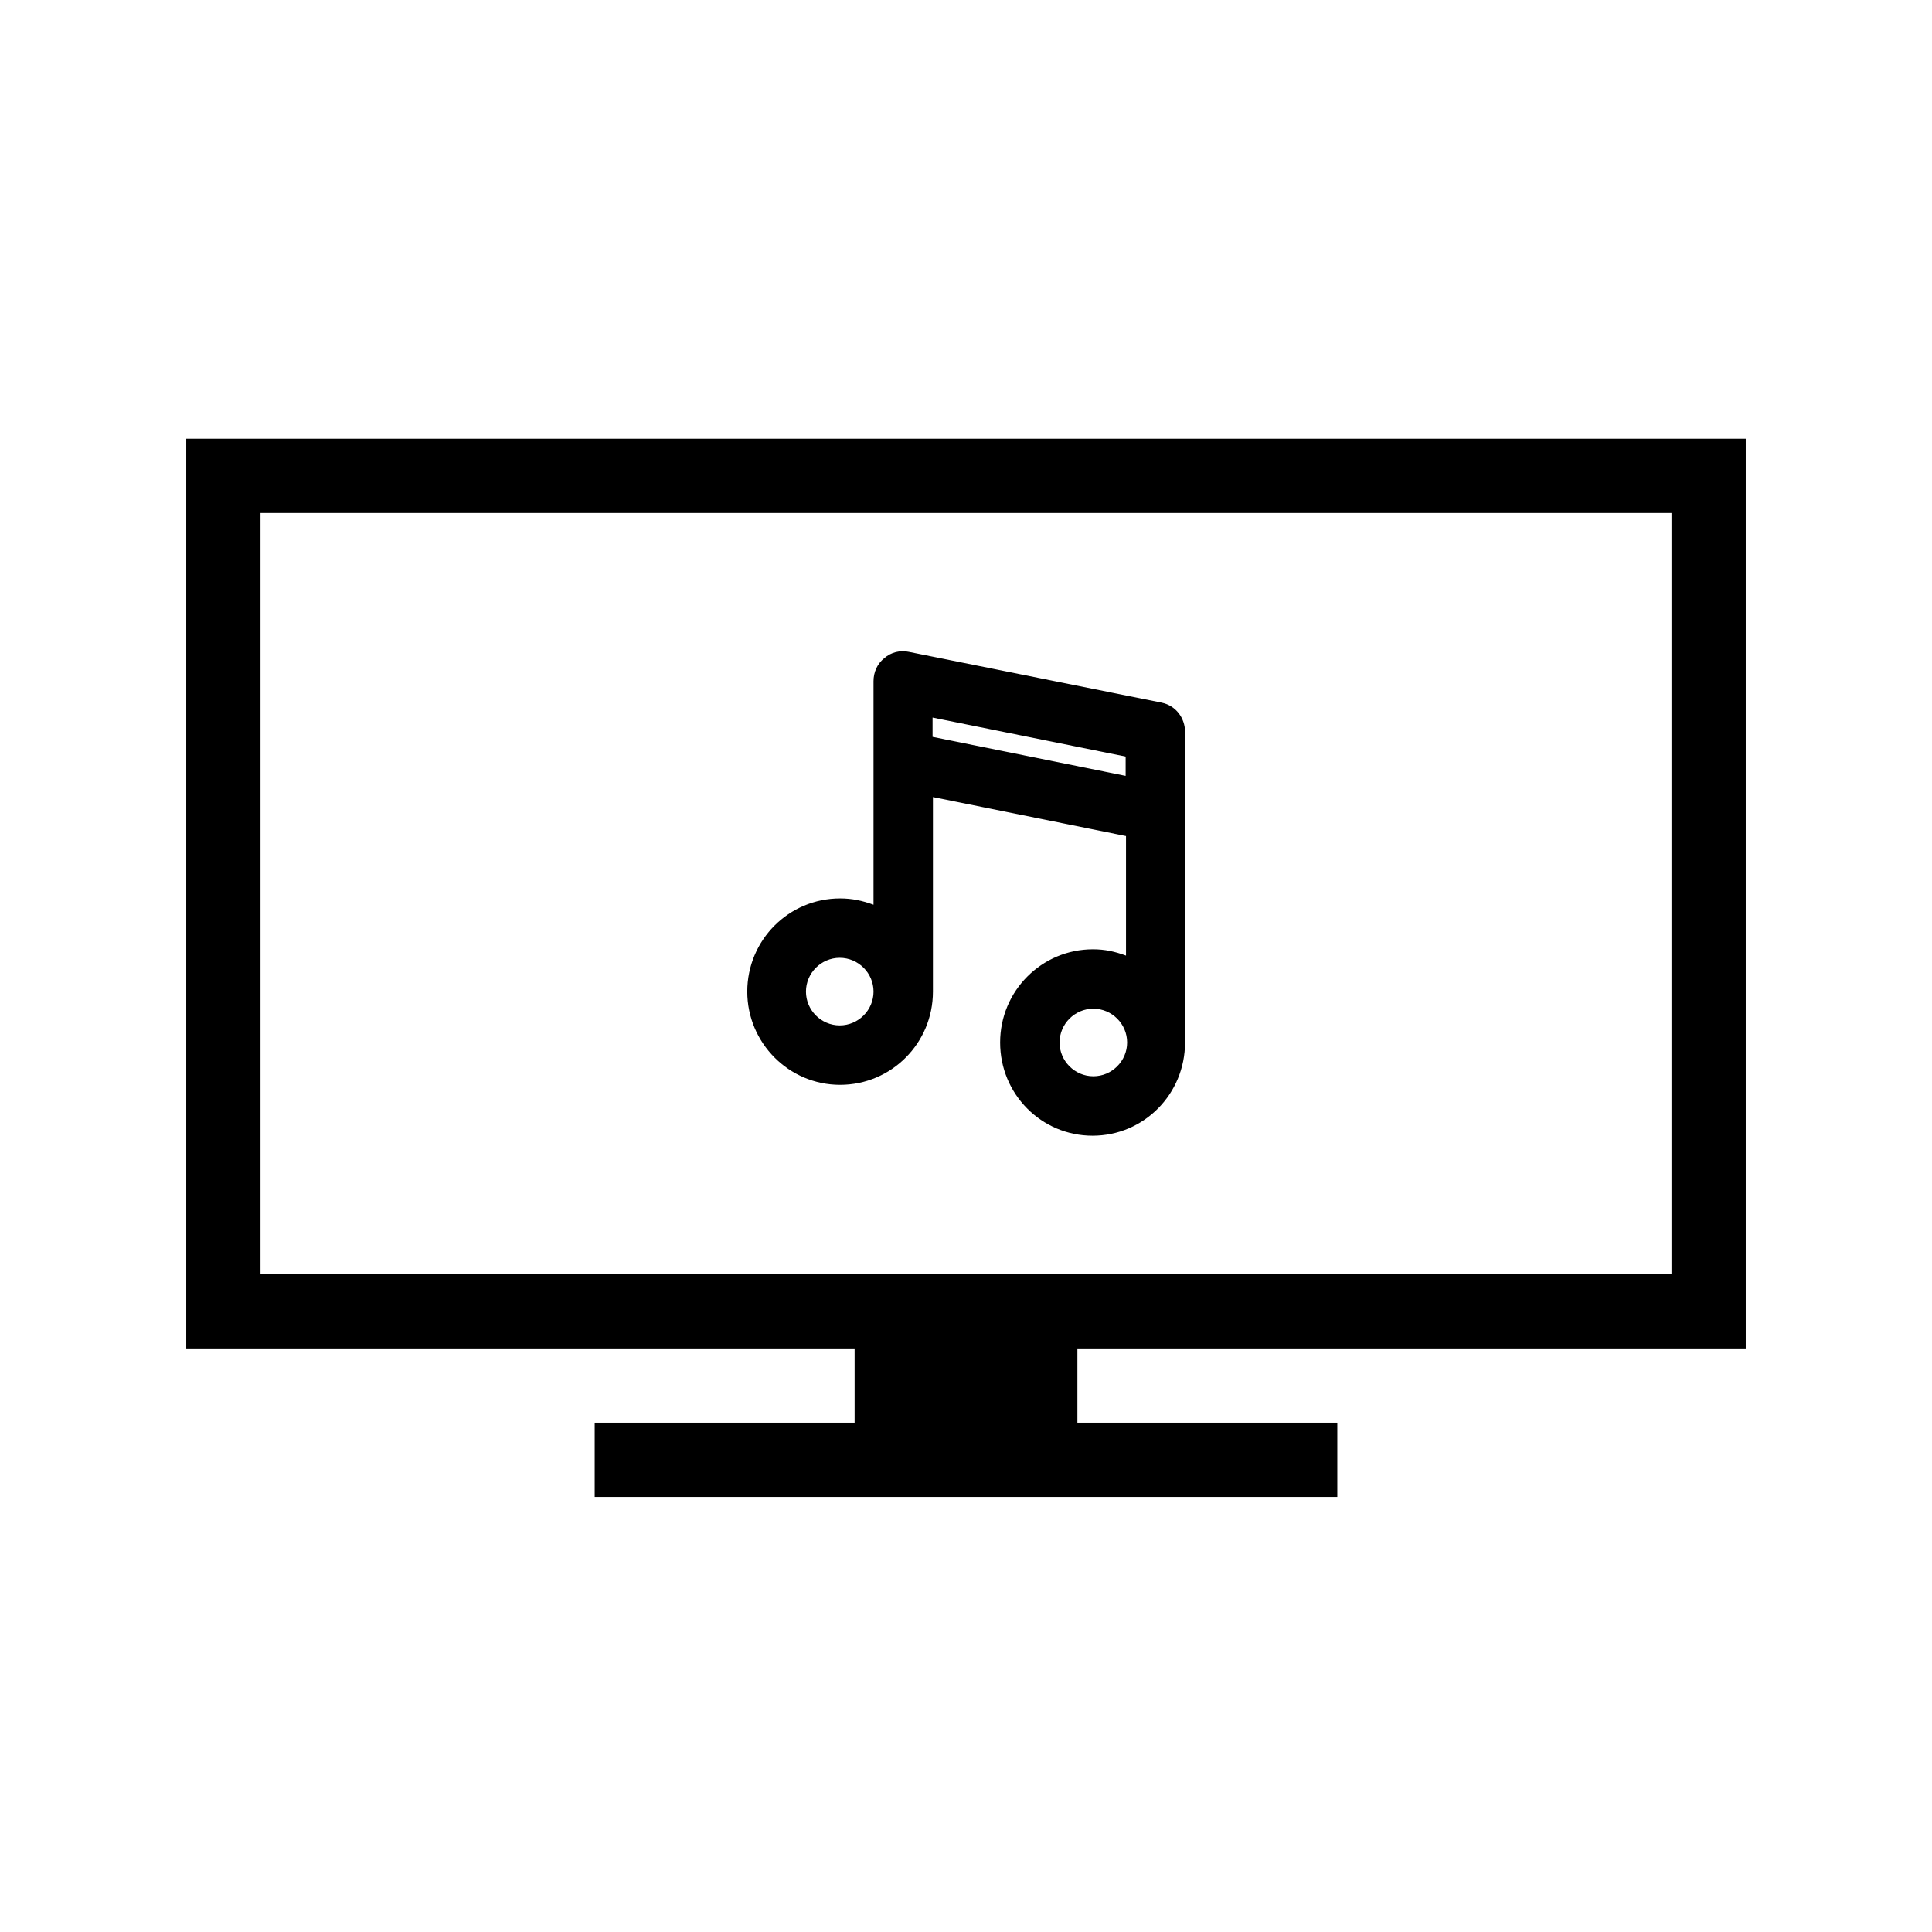
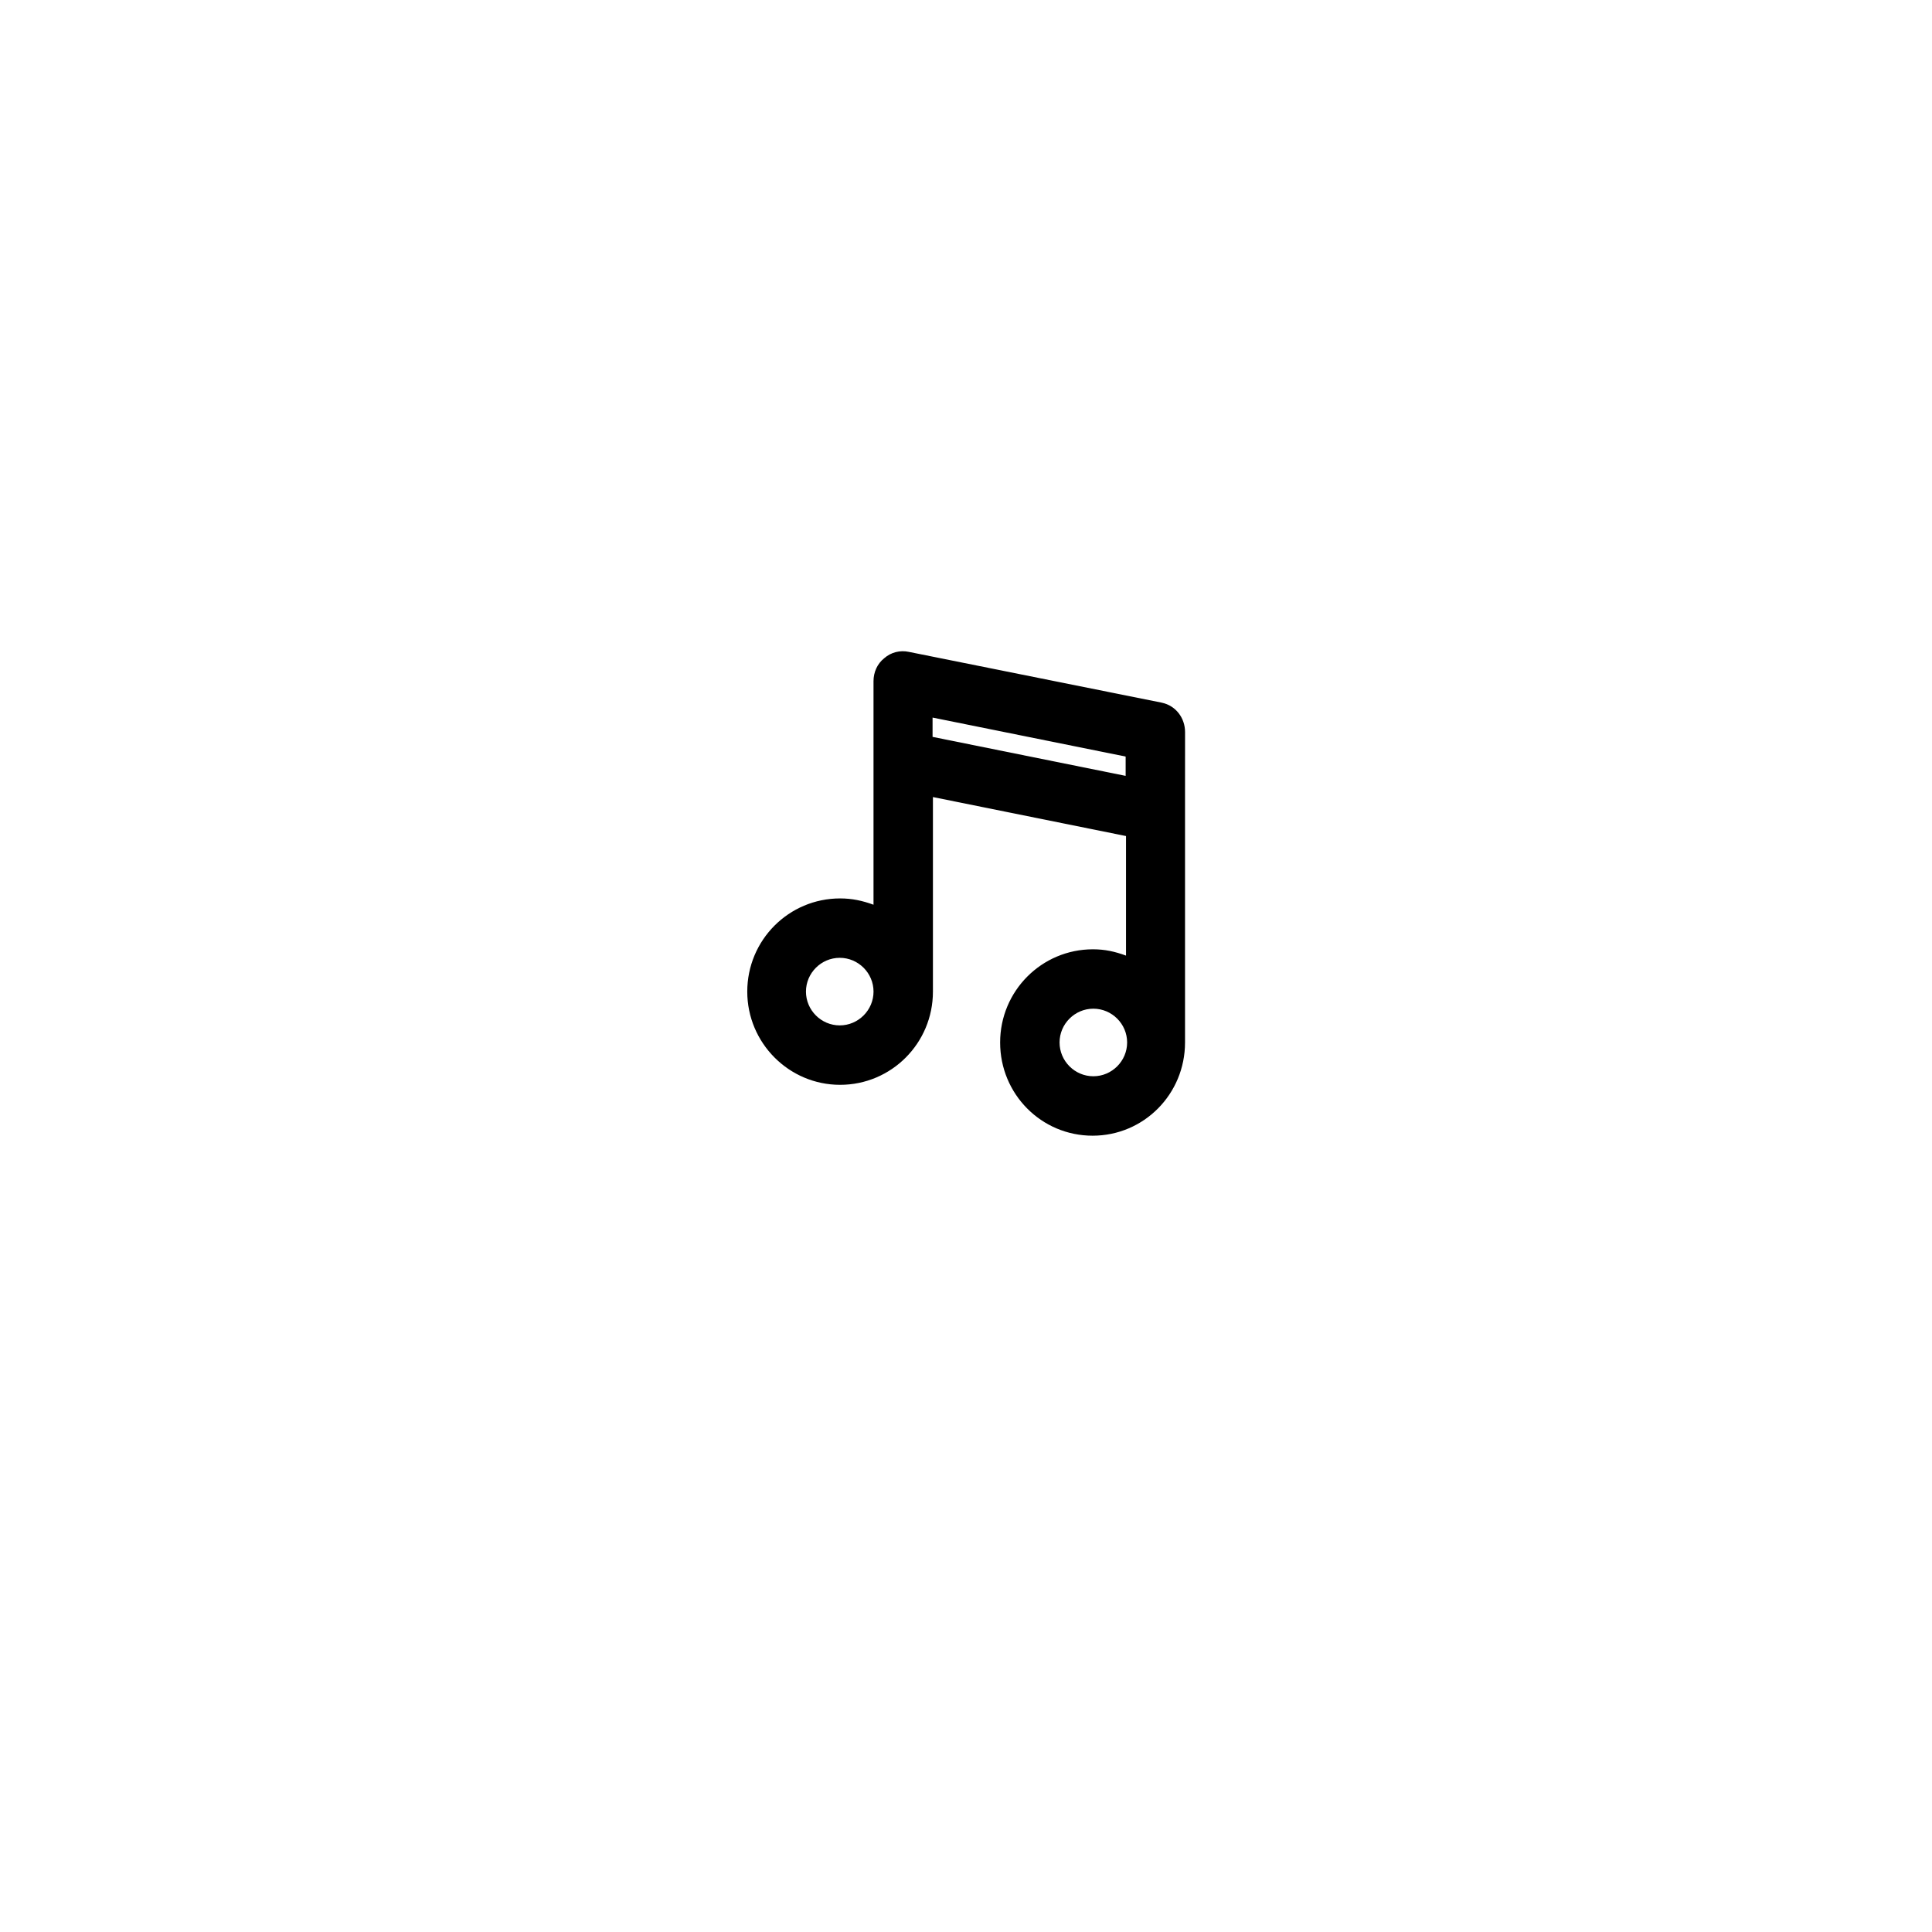
<svg xmlns="http://www.w3.org/2000/svg" fill="#000000" width="800px" height="800px" version="1.1" viewBox="144 144 512 512">
  <g>
-     <path d="m606.64 501.35v-241.08h-413.28v241.08h177.12v19.68h-68.879v19.68h196.8v-19.68h-68.879v-19.68zm-393.6-19.68v-201.72h373.92v201.72z" />
    <path d="m451.95 330.23-67.109-13.48c-2.262-0.492-4.723 0.098-6.496 1.672-1.871 1.477-2.856 3.738-2.856 6.102v59.238c-2.953-1.082-5.707-1.672-8.855-1.672-13.578 0-24.602 11.02-24.602 24.699 0 13.578 11.02 24.699 24.602 24.699 13.578 0 24.602-11.02 24.602-24.699v-51.562l51.168 10.332v31.684c-2.953-1.082-5.609-1.672-8.758-1.672-13.578 0-24.602 11.02-24.602 24.699 0 13.676 10.922 24.699 24.5 24.699s24.5-11.02 24.5-24.699v-61.105l0.008-21.16c0-3.742-2.461-6.988-6.102-7.773zm-85.41 85.508c-4.922 0-8.953-4.035-8.953-8.953 0-4.922 4.035-8.953 8.953-8.953 4.922 0 8.953 4.035 8.953 8.953 0 4.918-4.035 8.953-8.953 8.953zm24.598-81.574 51.168 10.332v5.117l-51.168-10.332zm42.609 95.055c-4.922 0-8.953-4.035-8.953-8.953 0-4.922 4.035-8.953 8.953-8.953 4.922 0 8.953 4.035 8.953 8.953s-4.035 8.953-8.953 8.953z" />
  </g>
</svg>